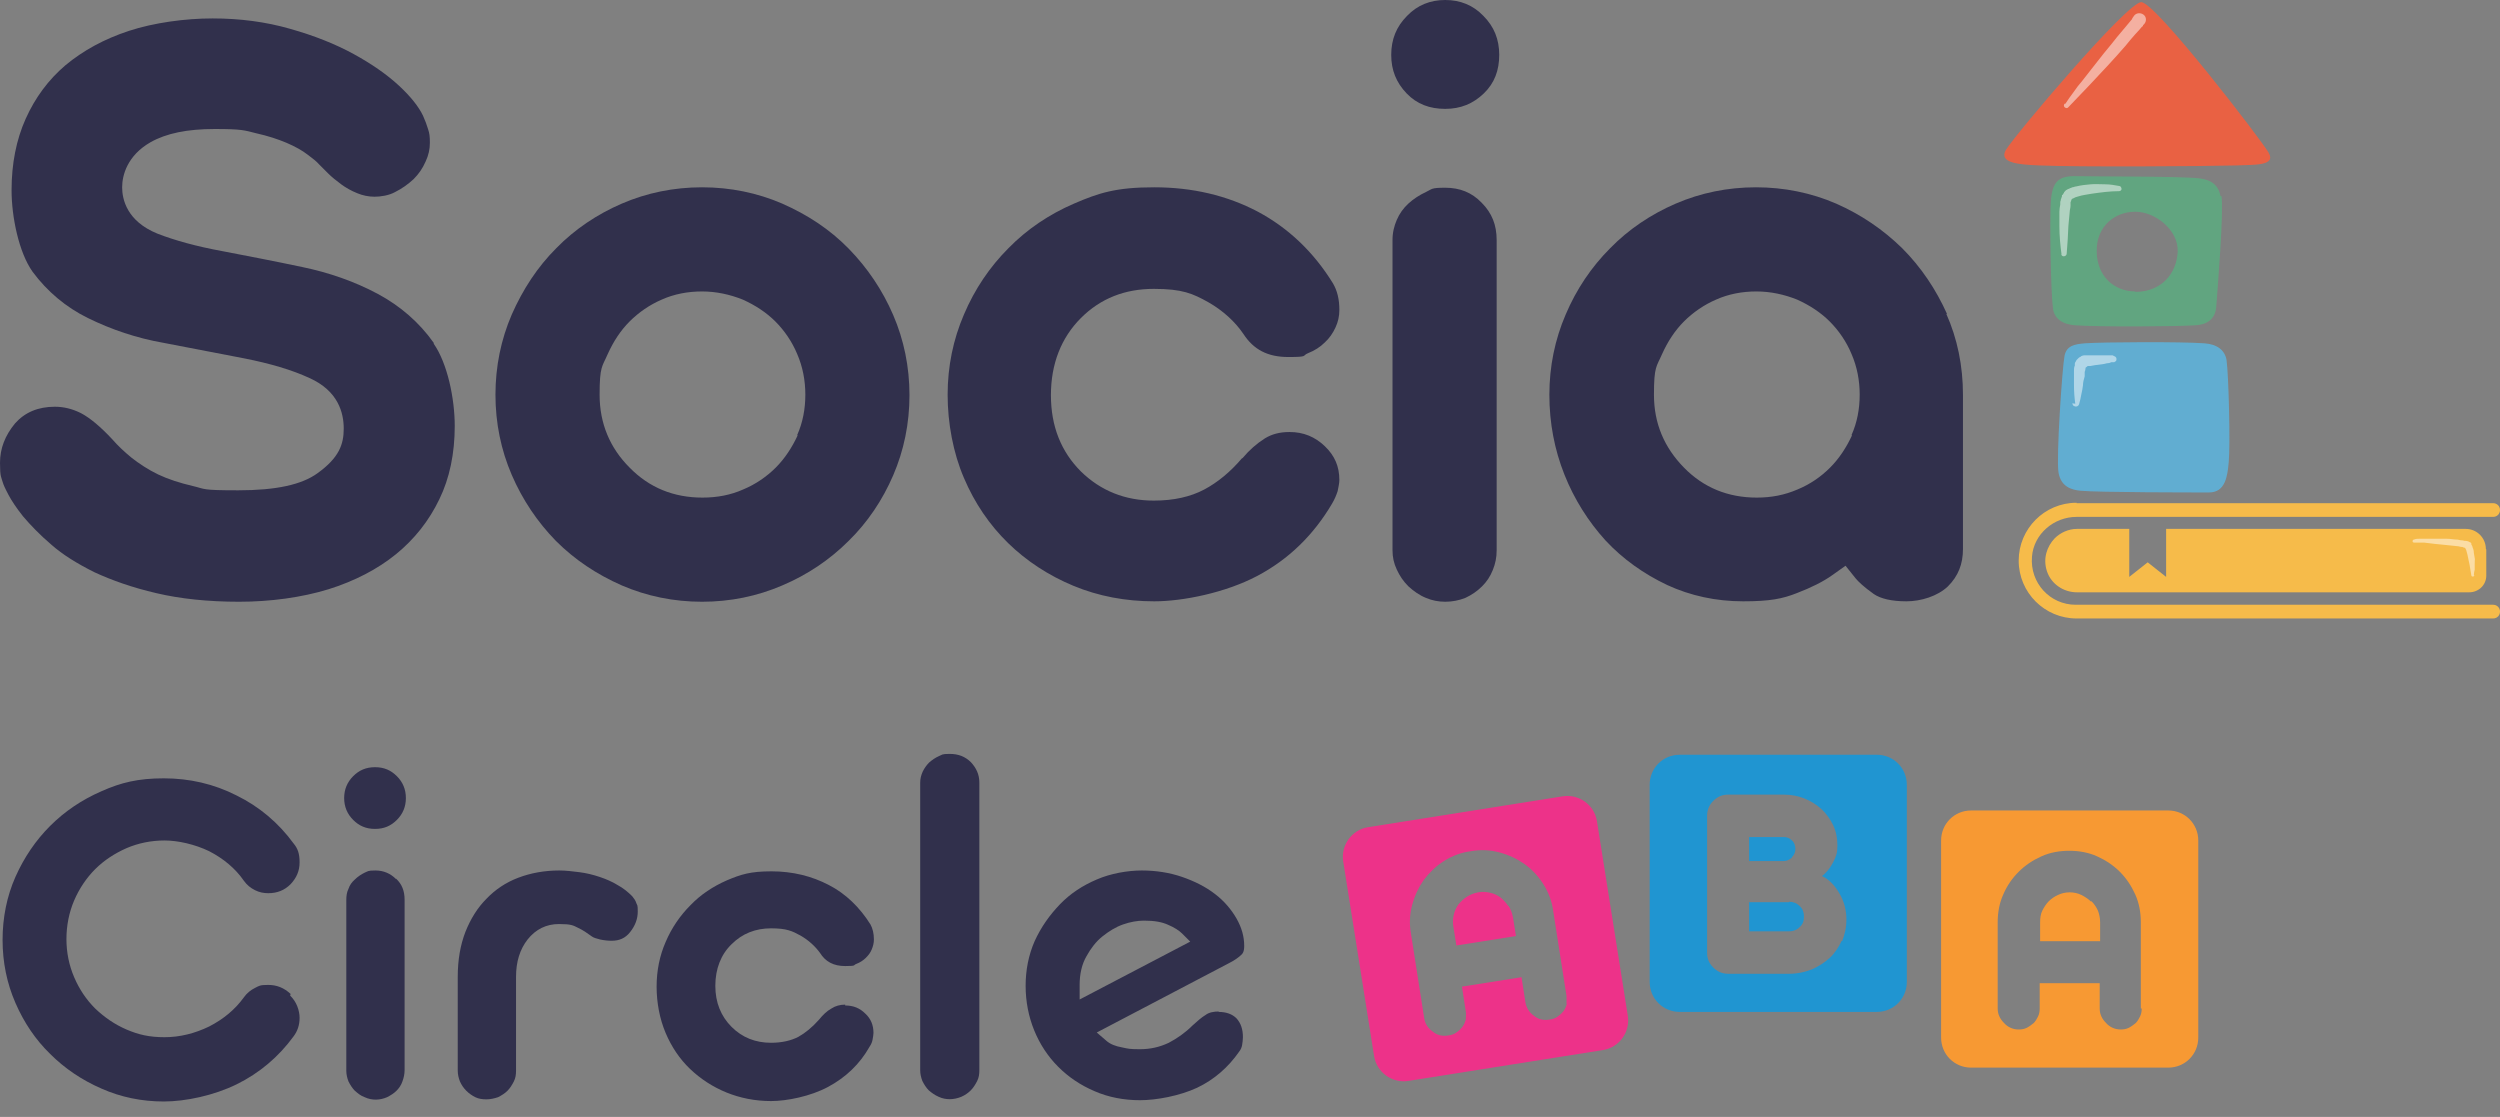
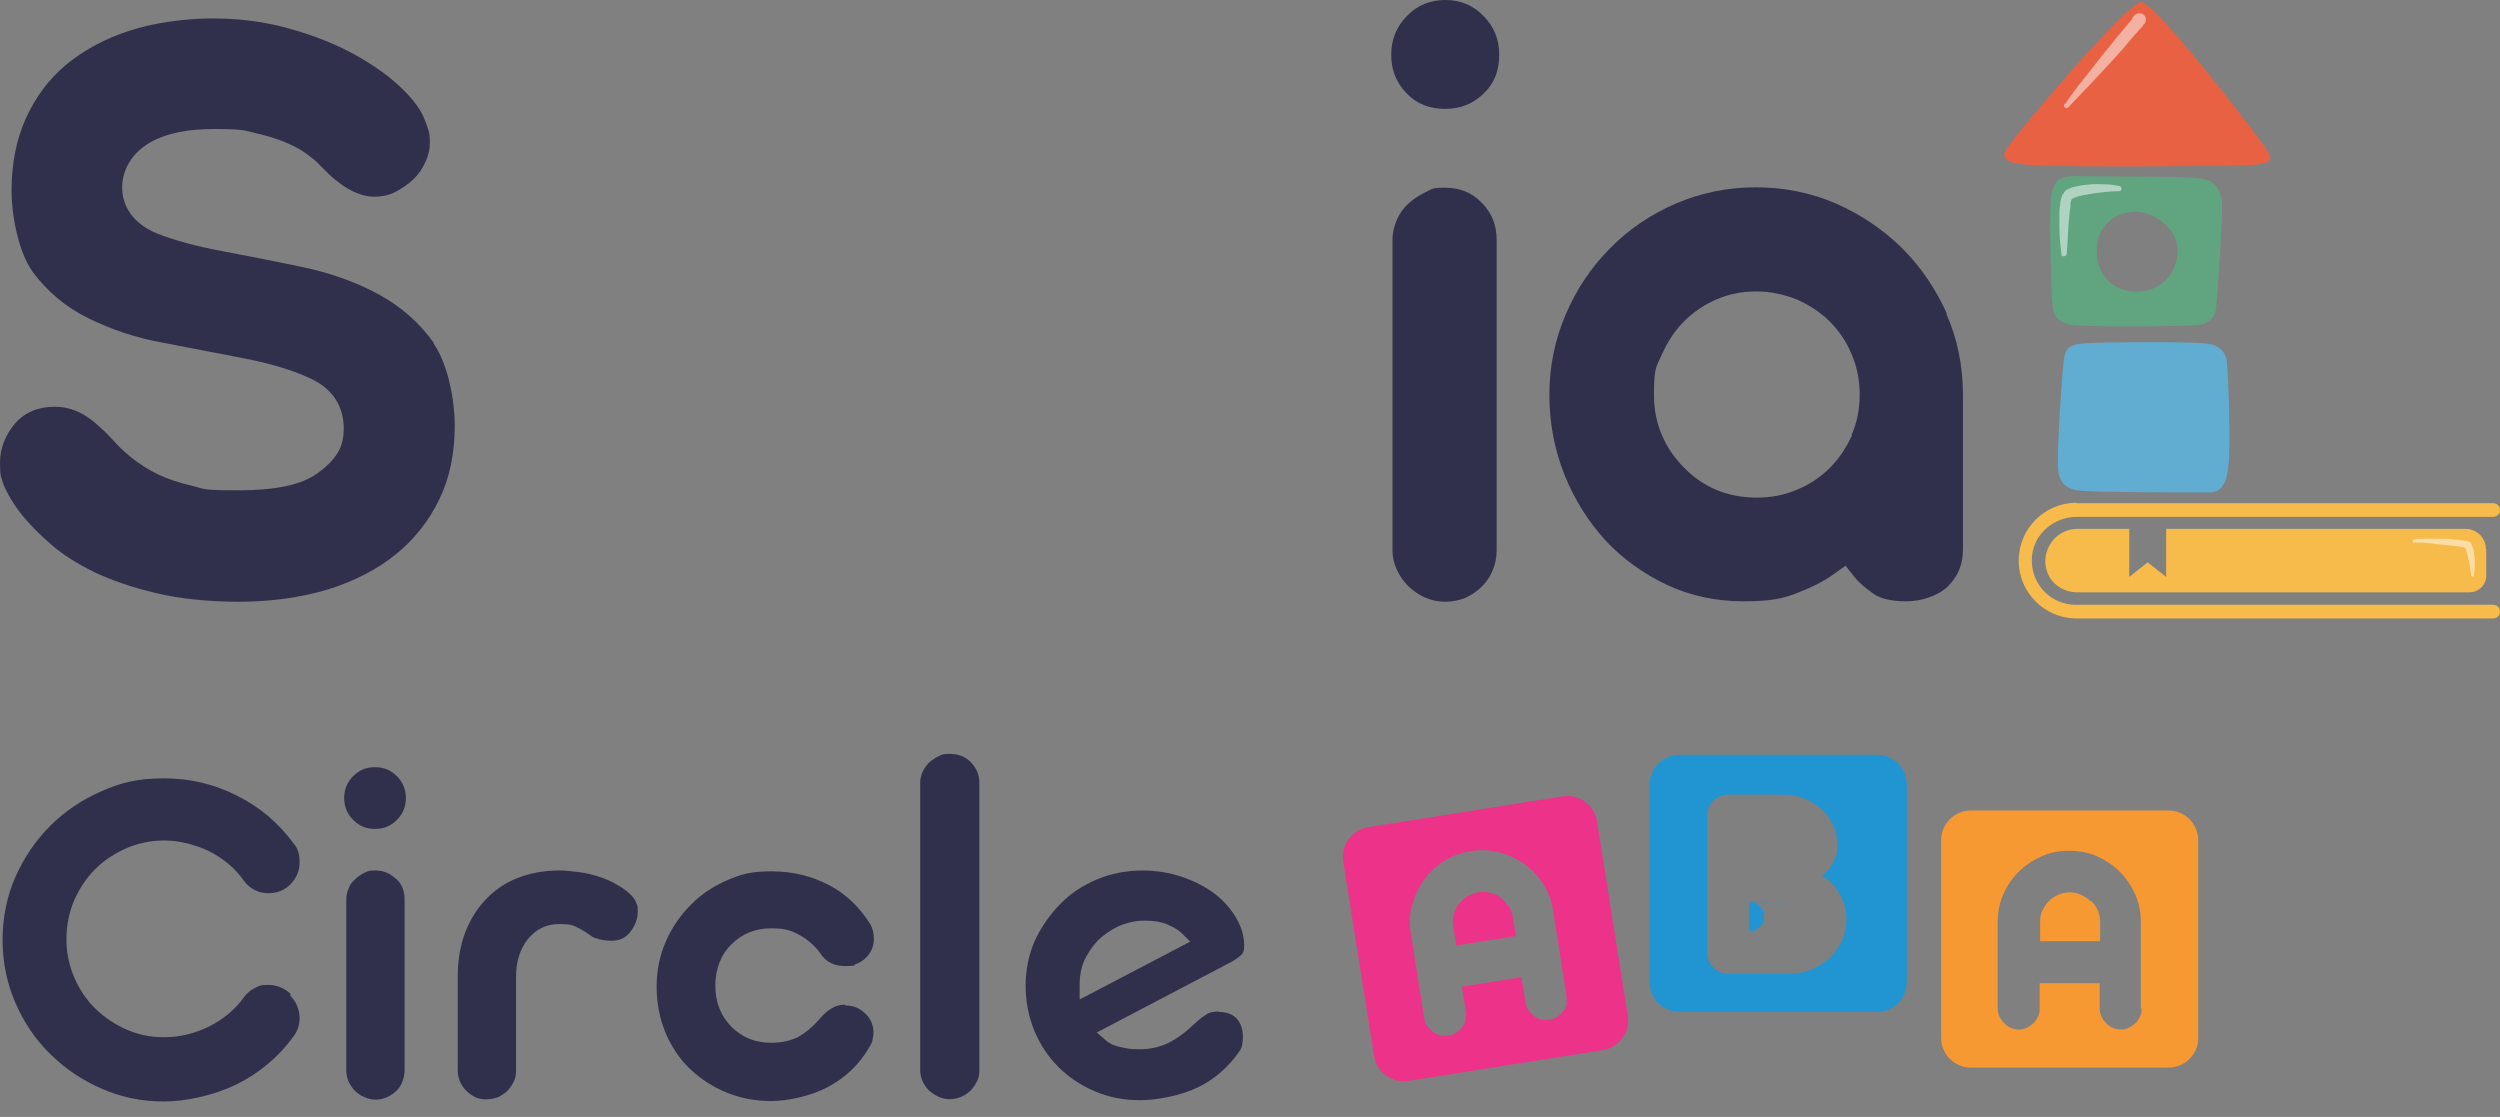
<svg xmlns="http://www.w3.org/2000/svg" id="Layer_1" version="1.1" viewBox="0 0 583.3 260.6">
  <rect x="0" y="0" width="583.3" height="260.6" fill="#808080" stroke="none" />
  <defs>
    <style>
      .st0 {
        fill: #31304c;
      }

      .st1 {
        fill: #f79933;
      }

      .st2 {
        fill: #e96143;
      }

      .st3 {
        fill: #ed3289;
      }

      .st4 {
        fill: #61add1;
      }

      .st5 {
        fill: #fff;
      }

      .st6 {
        fill: #2095d1;
      }

      .st7 {
        opacity: .5;
      }

      .st8 {
        fill: #61a580;
      }

      .st9 {
        fill: #f6bb4a;
      }
    </style>
  </defs>
  <path class="st0" d="M101.2,80c-3.4-4.8-7.8-8.6-13-11.4-5.4-2.9-11.4-5-17.7-6.3-6.6-1.4-12.9-2.6-18.6-3.7-6-1.1-11.1-2.5-15.2-4.1-7.1-2.9-8.2-8-8.2-10.8s1.2-7.4,6.6-10.5c3.7-2.1,8.6-3.1,15-3.1s6.9.3,9.7,1c2.7.6,5.1,1.4,7,2.2,2.1.9,3.7,1.8,5,2.8,1.2.9,2.1,1.6,2.6,2.2l2.2,2.2c.8.8,1.8,1.6,3,2.5,1.1.8,2.3,1.5,3.8,2.1,1.2.5,2.6.8,4,.8s3.4-.3,4.8-1.1c1.6-.8,3-1.8,4.3-3,1.2-1.2,2.1-2.5,2.8-4.1.7-1.5,1-2.9,1-4.4s-.1-2.2-.4-3.1c-.3-1-.7-2.1-1.2-3.2-1-2.1-2.9-4.5-5.6-7-2.8-2.6-6.4-5.1-10.6-7.4-4.2-2.3-9.2-4.3-14.9-5.9-5.6-1.6-11.6-2.4-18-2.4s-13.7,1-19.5,2.9c-5.8,1.9-10.7,4.6-14.8,8-4,3.4-7.1,7.6-9.3,12.5-2.2,4.9-3.3,10.5-3.3,16.7s1.7,14.5,4.9,19c3.4,4.6,7.8,8.3,12.9,10.8,5.5,2.7,11.4,4.7,17.7,5.8,6.7,1.3,12.9,2.5,18.7,3.6,6.1,1.2,11.2,2.7,15.3,4.6,6.7,3,8,8.1,8,11.8s-1.1,6.8-6.1,10.4c-3.7,2.7-9.7,4-18.5,4s-7.6-.3-10.6-1c-3-.7-5.8-1.6-8.1-2.7-2.3-1.1-4.4-2.5-6.2-3.9-1.7-1.4-3.2-2.8-4.5-4.3-2.7-2.9-5.2-5-7.3-6.1-2-1-4-1.5-6.1-1.5-3.9,0-7,1.3-9.3,3.9C1.2,101.6,0,104.6,0,108s.3,3.3.8,5c0,0,.2.6,1.2,2.5.7,1.3,1.8,3,3.4,5,1.7,2,3.9,4.3,6.6,6.6,2.6,2.3,6,4.4,10,6.4,4.1,1.9,8.9,3.6,14.5,4.9,5.5,1.3,12,2,19.3,2s14.6-1,20.8-2.9c6.1-1.9,11.5-4.7,15.8-8.2,4.3-3.5,7.7-7.8,10.1-12.8,2.4-4.9,3.6-10.7,3.6-17.1s-1.7-14.6-4.9-19.2Z" />
-   <path class="st0" d="M208.4,73.5c-2.5-5.8-6-11-10.4-15.5s-9.6-7.9-15.5-10.5c-5.8-2.5-12.1-3.8-18.7-3.8s-12.9,1.3-18.7,3.8c-5.8,2.5-11,6-15.3,10.4-4.4,4.4-7.8,9.6-10.4,15.5-2.5,5.8-3.8,12.1-3.8,18.7s1.3,12.9,3.8,18.7c2.5,5.8,6,11,10.3,15.4,4.4,4.4,9.5,7.8,15.4,10.4,5.8,2.5,12.1,3.8,18.7,3.8s12.9-1.3,18.7-3.8c5.9-2.5,11.1-6,15.5-10.4,4.4-4.3,7.9-9.5,10.4-15.3,2.5-5.8,3.8-12.1,3.8-18.7s-1.3-12.9-3.8-18.7ZM186.1,101.6c-1.3,2.8-3,5.4-5.1,7.5s-4.7,3.9-7.6,5.1c-2.9,1.3-6.1,1.9-9.5,1.9-6.7,0-12.4-2.3-17-7-4.6-4.6-7-10.3-7-17s.6-6.5,1.9-9.5c1.3-2.9,3-5.5,5.1-7.6,2.1-2.1,4.7-3.9,7.5-5.1,2.9-1.3,6.1-1.9,9.4-1.9s6.5.7,9.5,1.9c2.9,1.3,5.5,3,7.6,5.1,2.1,2.1,3.9,4.7,5.1,7.6,1.3,3,1.9,6.2,1.9,9.5s-.6,6.5-1.9,9.4h0Z" />
-   <path class="st0" d="M300.8,100.8c-2.2,0-4.1.5-5.7,1.5-1.9,1.2-3.6,2.7-5.2,4.6h-.1c-2.8,3.3-5.8,5.7-8.8,7.3-3.2,1.7-7.1,2.6-11.8,2.6-6.7,0-12.4-2.3-17-6.8-4.6-4.6-7-10.5-7-17.8s2.4-13.4,7-18c4.6-4.6,10.3-6.8,17-6.8s9.1,1.1,12.7,3.1c3.5,2,6.3,4.6,8.2,7.4,2.4,3.7,5.7,5.4,10.5,5.4s3.1-.3,4.6-.9c1.5-.6,2.8-1.4,3.9-2.5,1.1-1,1.9-2.2,2.5-3.5.6-1.3.9-2.6.9-4.1,0-2.5-.5-4.5-1.5-6.2-4.5-7.3-10.4-12.9-17.5-16.7-7.2-3.8-15.3-5.7-24.2-5.7s-12.9,1.3-18.7,3.8c-5.8,2.5-11,6-15.3,10.4-4.4,4.4-7.9,9.6-10.4,15.5-2.5,5.8-3.8,12.1-3.8,18.7s1.3,13.6,3.8,19.4c2.5,5.9,6,11,10.3,15.2,4.3,4.2,9.5,7.6,15.3,10,5.8,2.4,12.1,3.6,18.8,3.6s16.6-2,24-5.9c7.4-3.9,13.2-9.6,17.5-16.9.6-1,1-2,1.3-2.9.2-1,.4-1.9.4-2.6,0-3.2-1.1-5.7-3.4-7.9-2.3-2.2-5-3.3-8.2-3.3h0Z" />
  <path class="st0" d="M346.1,3.7c-2.4-2.5-5.4-3.7-8.9-3.7s-6.5,1.2-8.9,3.7c-2.5,2.5-3.7,5.5-3.7,9.1s1.2,6.5,3.6,9,5.4,3.6,9,3.6,6.5-1.2,9-3.6,3.6-5.4,3.6-9-1.2-6.6-3.7-9.1ZM345.7,47.3c-2.3-2.4-5.1-3.5-8.5-3.5s-3,.3-4.5,1c-1.5.7-2.9,1.6-4.1,2.7-1.2,1.1-2.1,2.4-2.7,3.8-.6,1.4-1,2.9-1,4.7v72.4c0,1.6.3,3,1,4.5.7,1.5,1.5,2.7,2.7,3.9,1.2,1.1,2.6,2.1,4.1,2.7,1.4.6,2.9.9,4.5.9s3.2-.3,4.7-.9c1.5-.7,2.8-1.6,3.9-2.7s1.9-2.3,2.5-3.8c.6-1.5.9-2.9.9-4.6V56c0-3.5-1.1-6.3-3.5-8.7h0Z" />
  <path class="st0" d="M454.3,73.3c-2.6-5.8-6.1-11-10.5-15.4-4.4-4.3-9.5-7.8-15.4-10.4-5.8-2.5-12.1-3.8-18.7-3.8s-12.9,1.3-18.7,3.8c-5.8,2.5-11,6-15.3,10.4-4.4,4.4-7.9,9.6-10.4,15.5-2.5,5.8-3.8,12.1-3.8,18.7s1.2,12.8,3.5,18.6c2.3,5.8,5.6,11,9.6,15.4,4,4.3,8.9,7.8,14.4,10.4,5.4,2.5,11.4,3.8,17.7,3.8s9.2-.6,12.5-1.9c3.4-1.3,6.2-2.7,8.3-4.2l3.1-2.2,2.4,3c.6.7,1.8,1.9,4.2,3.6,1.6,1.1,4.2,1.7,7.6,1.7s7.3-1.2,9.7-3.5c2.4-2.4,3.5-5.2,3.5-8.7v-36c0-6.7-1.3-13.1-3.9-18.9h0ZM432.1,101.6c-1.3,2.8-3,5.4-5.1,7.5-2.2,2.2-4.7,3.9-7.6,5.1-3,1.3-6.1,1.9-9.5,1.9-6.7,0-12.4-2.3-17-7s-7-10.3-7-17,.6-6.5,1.9-9.5c1.3-2.9,3-5.5,5.1-7.6,2.1-2.1,4.7-3.9,7.5-5.1,2.9-1.3,6.1-1.9,9.4-1.9s6.5.7,9.5,1.9c2.9,1.3,5.5,3,7.6,5.1s3.9,4.7,5.1,7.6c1.3,3,1.9,6.2,1.9,9.5s-.6,6.5-1.9,9.4Z" />
  <path class="st0" d="M67.8,231.9c-1.5-1.4-3.2-2.1-5.2-2.1s-2.1.2-3.1.7c-1,.5-1.9,1.2-2.6,2.2-2.1,2.9-4.8,5.1-8.1,6.8-3.3,1.6-6.8,2.5-10.4,2.5s-6.1-.6-8.9-1.8c-2.8-1.2-5.2-2.9-7.3-4.9-2.1-2.1-3.7-4.5-4.9-7.3-1.2-2.8-1.8-5.8-1.8-8.9s.6-6.2,1.8-9c1.2-2.8,2.9-5.3,4.9-7.3,2.1-2.1,4.6-3.7,7.3-4.9,2.8-1.2,5.8-1.8,8.9-1.8s7.1.9,10.4,2.5c3.3,1.7,6.1,4,8.1,6.9.7,1,1.6,1.7,2.6,2.2,1,.5,2,.7,3.1.7,2.1,0,3.8-.7,5.2-2.1,1.4-1.5,2.1-3.1,2.1-5.1s-.4-3.2-1.4-4.4c-3.5-4.8-8-8.6-13.3-11.2-5.3-2.7-11-4-17-4s-10,1-14.5,3c-4.6,2-8.6,4.7-12,8.1-3.4,3.4-6.1,7.4-8.1,11.9-2,4.5-3,9.5-3,14.7s1,10.1,3,14.7c2,4.6,4.7,8.6,8.1,11.9,3.4,3.4,7.4,6.1,12,8.1,4.5,2,9.4,3,14.5,3s11.7-1.4,17-4,9.8-6.4,13.3-11.2c.9-1.2,1.4-2.6,1.4-4.3s-.7-3.8-2.2-5.2Z" />
  <path class="st0" d="M92.6,181.1c-1.4-1.4-3-2.1-5.1-2.1s-3.7.7-5.1,2.1c-1.4,1.4-2.1,3.1-2.1,5.1s.7,3.7,2.1,5.1,3,2.1,5.1,2.1,3.7-.7,5.1-2.1c1.4-1.4,2.1-3.1,2.1-5.1s-.7-3.7-2.1-5.1ZM92.4,205.1c-1.3-1.3-2.9-2-4.8-2s-1.7.2-2.5.5c-.8.4-1.6.9-2.3,1.6-.7.6-1.2,1.3-1.5,2.2-.4.8-.5,1.7-.5,2.6v39.8c0,.9.2,1.7.5,2.5.4.8.9,1.6,1.5,2.2.7.6,1.4,1.2,2.3,1.5,1.7.8,3.6.7,5.2,0,.8-.4,1.6-.9,2.2-1.5.6-.6,1.1-1.3,1.4-2.2.3-.8.5-1.7.5-2.6v-39.8c0-2-.6-3.6-2-4.9h0Z" />
  <path class="st0" d="M148.5,210.8c-.2-.7-.6-1.2-1-1.7-1-1-2.1-1.9-3.4-2.6-1.3-.8-2.7-1.4-4.2-1.9-1.5-.5-3.1-.9-4.7-1.1-1.6-.2-3.2-.4-4.7-.4-3.5,0-6.7.6-9.6,1.7-2.9,1.1-5.4,2.8-7.4,4.9-2.1,2.1-3.7,4.7-4.9,7.7-1.2,3.1-1.8,6.6-1.8,10.5v21.9c0,.9.2,1.7.5,2.5.4.9.9,1.6,1.5,2.2.6.6,1.3,1.1,2.1,1.5.8.4,1.7.5,2.6.5s1.8-.2,2.7-.5c.8-.4,1.6-.9,2.2-1.5.6-.6,1.1-1.4,1.5-2.2.4-.8.5-1.6.5-2.5v-21.9c0-3.5.9-6.4,2.7-8.7,1.9-2.4,4.4-3.6,7.3-3.6s3.3.3,4.5.9c1.1.5,2.1,1.2,3.2,2,.4.3,1.1.5,1.9.7.9.2,1.9.3,2.7.3,1.8,0,3.2-.6,4.3-2,1.2-1.5,1.8-3.1,1.8-4.8s-.1-1.4-.4-2.1h0Z" />
  <path class="st0" d="M197.2,234.4c-1.2,0-2.3.3-3.2.9-1.1.6-2,1.5-2.9,2.6-1.6,1.8-3.2,3.1-4.8,4-1.7.9-3.9,1.4-6.4,1.4-3.6,0-6.7-1.2-9.2-3.7-2.5-2.5-3.8-5.7-3.8-9.6s1.3-7.3,3.8-9.7c2.5-2.5,5.6-3.7,9.2-3.7s4.9.6,6.9,1.7c1.9,1.1,3.4,2.5,4.5,4,1.3,2.1,3.2,3.1,5.9,3.1s1.8-.2,2.6-.5c.8-.3,1.6-.8,2.2-1.4.6-.6,1.1-1.2,1.4-2,.3-.7.5-1.5.5-2.3,0-1.4-.3-2.6-.8-3.5-2.5-4-5.8-7.2-9.7-9.2-4-2.1-8.5-3.2-13.4-3.2s-7.1.7-10.4,2.1c-3.2,1.4-6.1,3.3-8.5,5.8-2.4,2.4-4.4,5.3-5.8,8.6-1.4,3.2-2.1,6.7-2.1,10.4s.7,7.5,2.1,10.8c1.4,3.3,3.3,6.1,5.7,8.4,2.4,2.3,5.3,4.2,8.5,5.5,3.2,1.3,6.7,2,10.4,2s9.2-1.1,13.3-3.3c4.1-2.2,7.4-5.3,9.7-9.4.4-.6.6-1.1.7-1.7.1-.6.2-1.1.2-1.5,0-1.8-.6-3.3-1.9-4.5-1.3-1.3-2.8-1.9-4.7-1.9h0Z" />
  <path class="st0" d="M226.6,177.9c-1.4-1.4-3-2-5-2s-1.7.2-2.5.5c-.9.4-1.6.9-2.3,1.5-.6.6-1.1,1.3-1.5,2.1-.4.9-.6,1.7-.6,2.6v67.1c0,.9.2,1.7.5,2.5.4.8.9,1.6,1.5,2.2.7.6,1.4,1.1,2.3,1.5,1.7.8,3.6.7,5.3,0,.9-.4,1.6-.9,2.2-1.5.6-.6,1.1-1.4,1.5-2.2.4-.8.5-1.6.5-2.5v-67.1c0-1.9-.7-3.4-2-4.8h0Z" />
  <path class="st0" d="M284.4,236c-1.2,0-2.3.2-3.1.8-1,.6-2,1.5-3.1,2.5-1.7,1.7-3.6,3-5.5,4-2.1,1-4.3,1.5-6.7,1.5s-2.7-.1-4.1-.4c-1.7-.3-2.9-.8-3.8-1.6l-2.2-1.9,30.7-16.1c1.4-.7,2.4-1.4,3.1-2.1.2-.2.6-.6.6-2,0-2.2-.6-4.3-1.8-6.4-1.2-2.1-2.9-4.1-5-5.7-2.2-1.7-4.8-3-7.7-4-2.9-1-6.1-1.5-9.4-1.5s-7.3.7-10.5,2.1c-3.3,1.4-6.2,3.3-8.6,5.8s-4.4,5.3-5.9,8.6c-1.4,3.2-2.1,6.7-2.1,10.4s.7,7.2,2,10.4c1.3,3.2,3.2,6.1,5.6,8.5,2.4,2.4,5.2,4.3,8.5,5.7,3.2,1.4,6.8,2.1,10.6,2.1s9.2-1,13.3-2.9c4-1.9,7.3-4.8,9.8-8.4.4-.5.6-1,.7-1.5.1-.6.2-1.3.2-1.9,0-1.9-.5-3.3-1.5-4.4-1-1-2.4-1.5-4.2-1.5h0ZM251.9,233.1v-3.3c0-2.5.5-4.8,1.6-6.7,1-1.8,2.2-3.4,3.7-4.6,1.5-1.2,3.1-2.2,4.8-2.8s3.4-.9,4.9-.9c2.4,0,4.2.3,5.7,1,1.4.6,2.5,1.3,3.2,2l1.9,1.9-25.8,13.5h0Z" />
  <g>
    <g>
      <path class="st8" d="M518.1,45.8c-.6-3.4-3.3-4-5.1-4.2-4.3-.5-25.3-.4-29-.5-3.7,0-5.2,1.3-5.5,6-.3,3.9,0,21.4.5,24.9.3,2.3,2.2,3.7,5.2,3.9,5.6.4,23.3.3,27.9,0,2.4-.1,4.8-1.1,5-4.4.3-3.9,1.8-22.5,1.2-25.8h0ZM498.2,68c-4.7,0-8.9-3.3-9-9.3-.1-6,4.3-9.3,9-9.3s10.1,4.3,9.9,9.3c-.2,5-3.7,9.4-9.9,9.4Z" />
      <g class="st7">
        <path class="st5" d="M481,59.4c-.3-2.2-.5-4.4-.5-6.6,0-1.1,0-2.2,0-3.4,0-.6.1-1.1.2-1.7,0-.2,0-.3,0-.4,0-.2,0-.3.1-.5,0-.3.2-.6.3-1v-.3c.2,0,.3-.2.3-.3,0,0,.2-.2.2-.3h0c0,0,0-.1,0-.1h.1c0-.2.2-.2.2-.3,0,0,.2-.1.2-.2h.2c0-.1.2-.2.2-.2.2,0,.3-.1.5-.2.1,0,.3-.1.5-.2.3,0,.6-.2.9-.2,1.2-.3,2.3-.4,3.4-.5s2.2,0,3.4,0c1.1,0,2.2.2,3.3.4.3,0,.5.4.5.7,0,.3-.3.5-.6.5h0c-2.1,0-4.3.3-6.4.6-1,.2-2.1.3-3,.6-.5.1-1,.3-1.3.5-.2,0-.3.2-.4.3,0,0,0,0,0,0,0,0,0,0,0,0,0,0,0,0,0,0,0,.2-.1.3-.2.6v.2s0,.2,0,.2c0,.1,0,.2,0,.4,0,.5-.2,1-.2,1.5-.1,1-.2,2.1-.3,3.2-.1,2.2-.2,4.3-.4,6.5h0c0,.3-.3.6-.7.6-.3,0-.5-.2-.6-.5h0Z" />
      </g>
    </g>
    <g>
      <path class="st2" d="M521.8,38.6c-7.6.2-36.8.4-46,0-4.9-.2-9.5-.6-7.8-3.6,2.1-3.5,28.3-34.5,31.6-34.5s27.9,32,29.7,35.1c1.9,3.2-3.6,2.8-7.5,3h0Z" />
      <g class="st7">
        <path class="st5" d="M481.9,24.2c.6-.9,1.2-1.8,1.9-2.7.6-.9,1.3-1.8,2-2.6,1.3-1.7,2.7-3.4,4-5.1s2.8-3.4,4.1-5.1l2.1-2.5,1-1.2.5-.6v-.2c.1,0,.2-.2.2-.2l.2-.3h0c.5-.7,1.5-.8,2.2-.3.7.5.8,1.5.2,2.2h0l-.3.3v.2c-.1,0-.3.2-.3.2l-.5.6-1.1,1.2c-.7.8-1.4,1.6-2.1,2.5-1.4,1.6-2.9,3.3-4.4,4.9-1.5,1.6-3,3.2-4.5,4.8s-3,3.1-4.5,4.7h0c-.2.3-.6.3-.9,0-.2-.2-.2-.5,0-.8h0Z" />
      </g>
    </g>
    <g>
      <path class="st4" d="M486.4,80.1c4.6-.3,22.3-.4,27.9,0,3,.2,4.8,1.6,5.2,3.9.5,3.6.9,20,.5,23.9-.3,3.3-.8,7-4.6,7-3.8,0-25.7,0-30-.4-1.9-.2-4.5-.8-5.1-4.2-.6-3.3.9-24.9,1.4-27.3.5-2.4,2.4-2.7,4.8-2.9h0Z" />
      <g class="st7">
-         <path class="st5" d="M484.2,94.2c-.2-1.5-.3-2.9-.3-4.4,0-.7,0-1.5,0-2.2,0-.4,0-.8,0-1.1,0-.4,0-.8.2-1.2,0-.1,0-.2,0-.4,0-.1,0-.3.2-.5,0,0,0-.1.1-.2,0,0,0,0,.1-.2,0,0,0,0,0,0,0,0,.1-.1.2-.2.1-.1.2-.2.3-.3.1,0,.2-.2.3-.2.1,0,.2-.1.3-.2.2-.1.5-.2.7-.2h0s0,0,.1,0h0s0,0,0,0h.1s0,0,.1,0c0,0,.1,0,.2,0s.1,0,.2,0c.2,0,.4,0,.6,0,.4,0,.8,0,1.1,0,.7,0,1.5,0,2.2,0,.4,0,.7,0,1.1,0h.5s.3,0,.3,0c0,0,0,0,.1,0h0s.4.2.4.2c.4.1.6.5.5.9,0,.2-.3.4-.5.5h-.2c0,0-.1,0-.2,0h-.3c-.2.1-.4.2-.5.2-.4,0-.7.1-1.1.2-.7.1-1.5.2-2.2.3l-1.1.2c-.2,0-.3,0-.5,0-.1,0-.4,0-.1,0-.2.2-.4.3-.5.4,0,0,0,0,0,0,0,0,0,0,0,0,0,0,0,0,0-.1,0,0,0,0,0,0,0,0,0,0,0,0,0,0,0,.1,0,.2,0,.3-.1.6-.2.9v1c-.2.7-.4,1.4-.4,2.1-.1.7-.2,1.4-.4,2.2-.1.7-.3,1.4-.5,2.2-.1.4-.6.7-1,.5-.3,0-.5-.3-.6-.7h0Z" />
-       </g>
+         </g>
    </g>
  </g>
  <g>
    <g>
      <path class="st9" d="M484.5,117.4h97.2c.9,0,1.6.7,1.6,1.6h0c0,.9-.7,1.6-1.6,1.6h-97.2c-5.3,0-10,4-10.4,9.3-.5,6.1,4.2,11.2,10.2,11.2h97.4c.9,0,1.6.7,1.6,1.6h0c0,.9-.7,1.6-1.6,1.6h-97.2c-7.4,0-13.5-6-13.5-13.5h0c0-7.4,6-13.5,13.5-13.5h0Z" />
      <path class="st9" d="M580.1,128.2v6.1c0,2.2-1.8,3.9-4,3.9h-91.5c-3.1,0-6-1.9-7-4.9s0-5.8,1.8-7.7c1.3-1.3,3.2-2.2,5.2-2.2h12.2v11.2l4.3-3.4,4.3,3.4v-11.2h69.9c2.6,0,4.7,2.1,4.7,4.7h0Z" />
    </g>
    <g class="st7">
      <path class="st5" d="M577.2,134.2c0-.4.1-.9.2-1.3,0-.4,0-.9,0-1.3,0-2.1.2,0-.2-2.6,0-.4-.1-.9-.3-1.3,0-.2-.2-.5-.3-.7,0,0,0,0,0-.1,0,0,0,0,0-.1,0,0,0,0,0-.1,0,0,0,0,0,0,0,0,0,0,0,0-.1,0-.2-.2-.3-.2,0,0-.2,0-.2-.1-.3-.1-.5-.2-.7-.2s-.5,0-.7-.1c-.4,0-.9-.1-1.3-.2-.8,0-1.7-.2-2.5-.2-.4,0-.8,0-1.3,0h-1.3c-.8,0-1.7,0-2.5,0-.4,0-.8,0-1.3,0s-.8,0-1.3.2c-.2,0-.3.2-.3.4,0,.2.2.3.3.3h0c.4,0,.8,0,1.2,0h1.2c.8.1,1.7.2,2.5.3,1.7.2,3.3.3,4.9.5.4,0,.8.1,1.2.2.2,0,.4,0,.5.1s.3,0,.5.2c0,0,0,0,0,0h0s0,0,0,0c0,0,0,0,0,0h0s0,0,0,0c0,0,0,0,0,0,0,0,.1.3.2.4.1.3.2.7.3,1.1.2.8.3,1.6.5,2.4l.2,1.2.2,1.2h0c0,.2.2.4.4.3.2,0,.3-.1.3-.3h0Z" />
    </g>
  </g>
  <g>
    <path class="st3" d="M379.8,237l-7.2-45.4c-.6-3.8-4.2-6.4-8-5.8l-45.4,7.2c-3.8.6-6.4,4.2-5.8,8l7.2,45.4c.6,3.8,4.2,6.4,8,5.8l45.4-7.2c3.8-.6,6.4-4.2,5.8-8ZM365.6,234.2c-.2.6-.4,1.2-.8,1.7s-.8.9-1.4,1.3c-.5.4-1.2.6-1.9.7-1.3.2-2.5,0-3.6-.9-1.1-.8-1.8-1.9-2-3.2l-.9-5.8-13.9,2.2.9,5.8c.1.6,0,1.3,0,1.9-.2.6-.4,1.2-.8,1.7-.4.5-.8.9-1.4,1.3-.5.4-1.2.6-1.9.7-1.3.2-2.5,0-3.6-.9-1.1-.8-1.8-1.8-2-3.1l-3.1-19.8c-.4-2.3-.3-4.5.3-6.7.6-2.2,1.5-4.1,2.7-5.8,1.3-1.7,2.8-3.2,4.7-4.4,1.9-1.2,4-2,6.3-2.3h0c2.3-.4,4.5-.3,6.7.3,2.2.6,4.1,1.5,5.8,2.7,1.7,1.2,3.2,2.8,4.4,4.7s2,4,2.3,6.3l3.1,19.8c0,.7,0,1.3,0,1.9Z" />
    <path class="st3" d="M351.9,211.4c-.5-.8-1.1-1.4-1.8-2-.7-.5-1.5-.9-2.4-1.1-.9-.2-1.8-.3-2.8-.1h0c-1,.2-1.8.5-2.6,1-.8.5-1.4,1.1-2,1.8-.5.7-.9,1.5-1.1,2.4-.2.9-.3,1.8-.1,2.8l.7,4.4,13.9-2.2-.7-4.4c-.2-1-.5-1.8-1-2.6Z" />
  </g>
  <g>
-     <path class="st6" d="M417.4,210.5h-9.3v6.8h9.3c1,0,1.8-.3,2.5-1,.7-.6,1-1.4,1-2.4s-.3-1.9-1-2.5c-.7-.7-1.5-1-2.5-1Z" />
+     <path class="st6" d="M417.4,210.5h-9.3v6.8c1,0,1.8-.3,2.5-1,.7-.6,1-1.4,1-2.4s-.3-1.9-1-2.5c-.7-.7-1.5-1-2.5-1Z" />
    <path class="st6" d="M437.9,176.1h-46c-3.9,0-7,3.1-7,7v46c0,3.9,3.1,7,7,7h46c3.9,0,7-3.1,7-7v-46c0-3.9-3.1-7-7-7ZM429.7,219.5c-.7,1.5-1.6,2.9-2.8,4-1.2,1.1-2.6,2-4.2,2.7-1.6.6-3.3,1-5.2,1h-14.3c-1.4,0-2.5-.5-3.5-1.5-1-1-1.4-2.1-1.4-3.4v-32c0-1.3.5-2.5,1.4-3.4,1-1,2.1-1.5,3.5-1.5h13,0c1.7,0,3.3.3,4.8.9,1.5.6,2.8,1.4,4,2.5,1.1,1,2,2.3,2.7,3.7.7,1.5,1,3,1,4.8s-.3,2.5-1,3.9c-.7,1.3-1.5,2.4-2.6,3.2,1.7.8,3,2.2,4.1,4.1s1.6,3.9,1.6,6-.4,3.5-1,5.1Z" />
-     <path class="st6" d="M418.1,200c.5-.5.8-1.2.8-1.9s-.2-1.5-.8-2c-.5-.5-1.1-.8-1.9-.8h-8.1v5.6h8.1c.7,0,1.3-.3,1.9-.8Z" />
  </g>
  <g>
    <path class="st1" d="M487.8,210.3c-.6-.6-1.4-1.1-2.2-1.5-.8-.4-1.8-.6-2.7-.6s-1.9.2-2.7.6c-.9.4-1.6.9-2.2,1.5-.6.6-1.1,1.4-1.5,2.2-.4.8-.5,1.8-.5,2.7v4.4h14v-4.4c0-1-.2-1.9-.5-2.7-.4-.9-.9-1.6-1.5-2.2Z" />
    <path class="st1" d="M505.9,189.1h-46c-3.9,0-7,3.1-7,7v46c0,3.9,3.1,7,7,7h46c3.9,0,7-3.1,7-7v-46c0-3.9-3.1-7-7-7ZM499.7,235.3c0,.7-.1,1.3-.4,1.9s-.6,1.1-1,1.5c-.5.4-1,.8-1.6,1.1-.6.3-1.2.4-1.9.4-1.3,0-2.5-.5-3.4-1.5-1-1-1.5-2.1-1.5-3.4v-5.9h-14v5.9c0,.7-.1,1.3-.4,1.9s-.6,1.1-1,1.5c-.5.4-1,.8-1.6,1.1-.6.3-1.2.4-1.9.4-1.3,0-2.5-.5-3.4-1.5-1-1-1.5-2.1-1.5-3.4v-20.1c0-2.3.4-4.5,1.3-6.5.9-2.1,2.1-3.8,3.6-5.3s3.3-2.7,5.3-3.6c2-.9,4.2-1.3,6.5-1.3h0c2.3,0,4.5.4,6.5,1.3s3.8,2.1,5.3,3.6,2.7,3.3,3.6,5.3,1.3,4.2,1.3,6.5v20.1Z" />
  </g>
</svg>